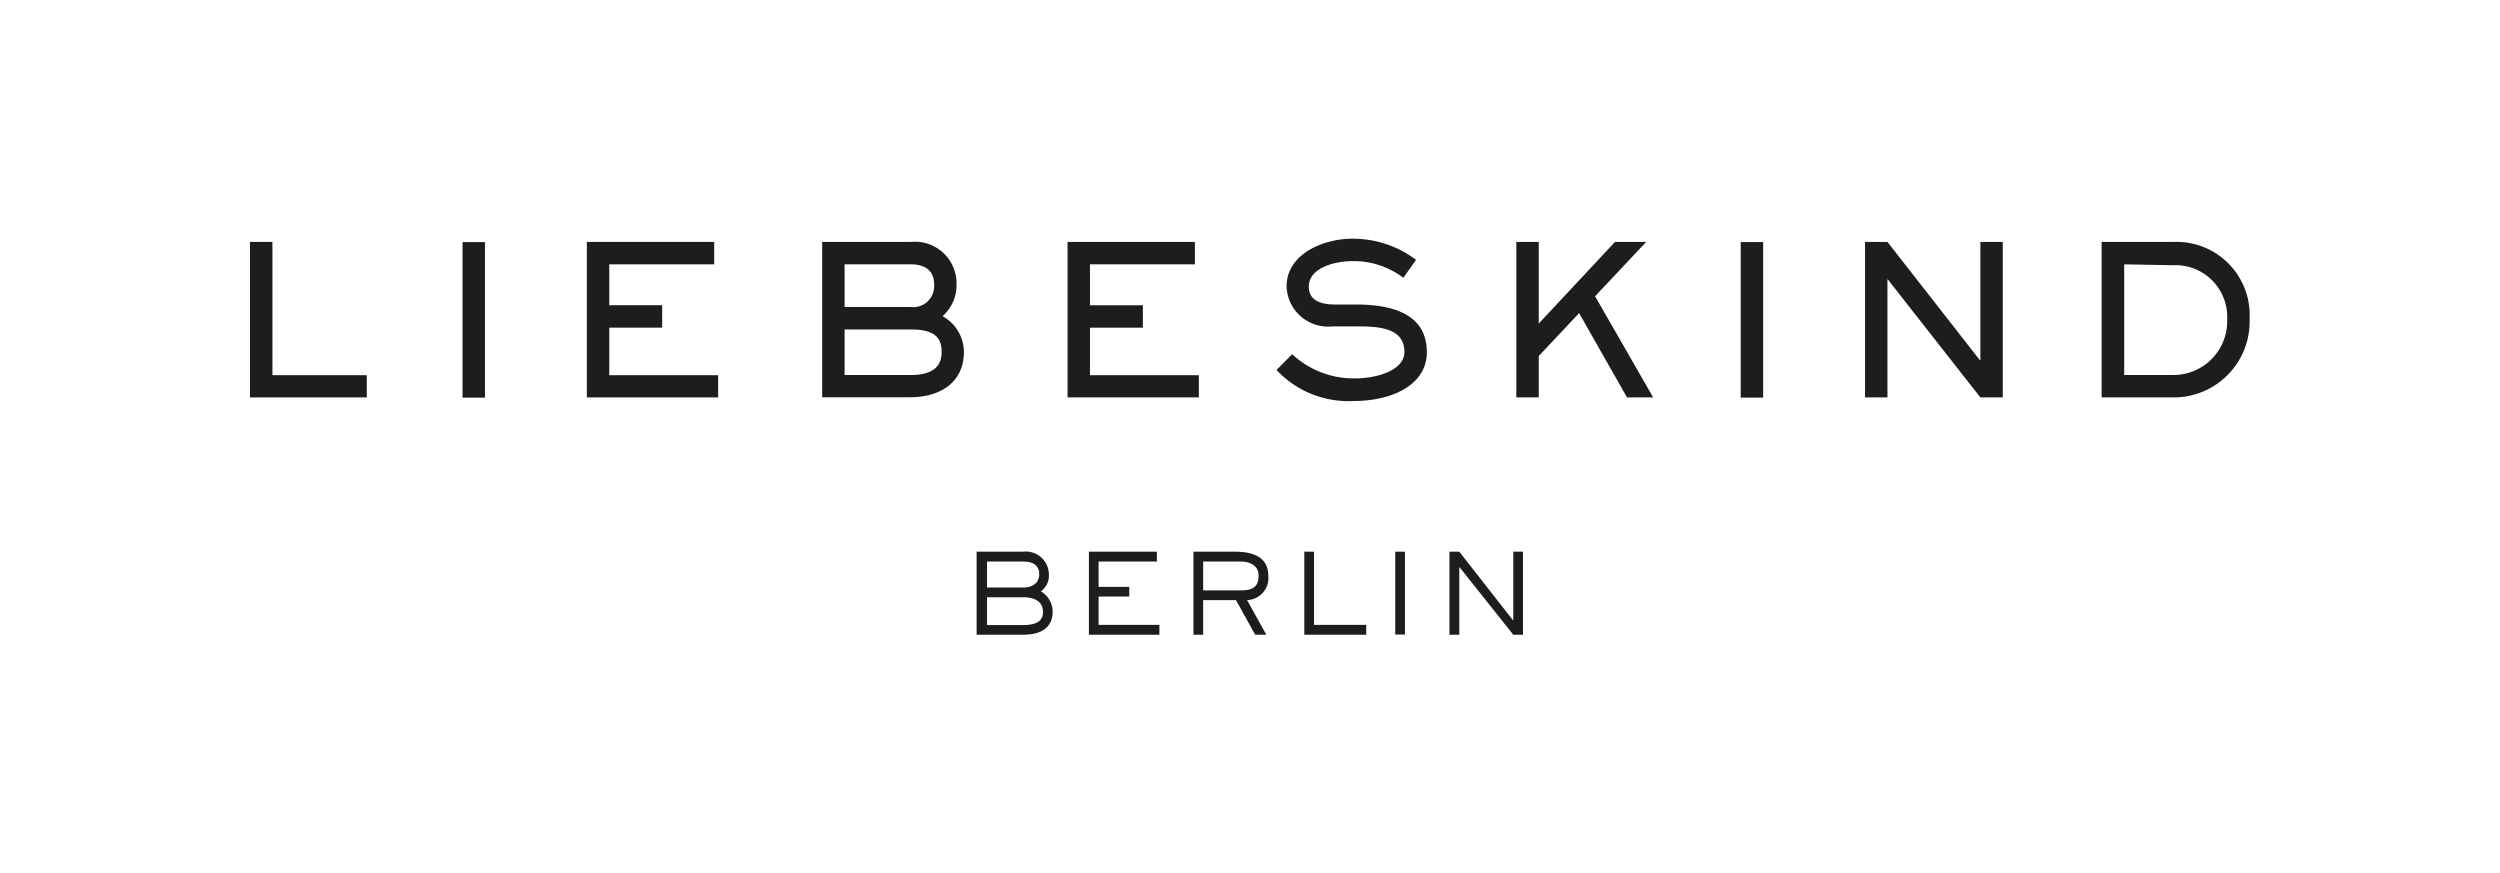
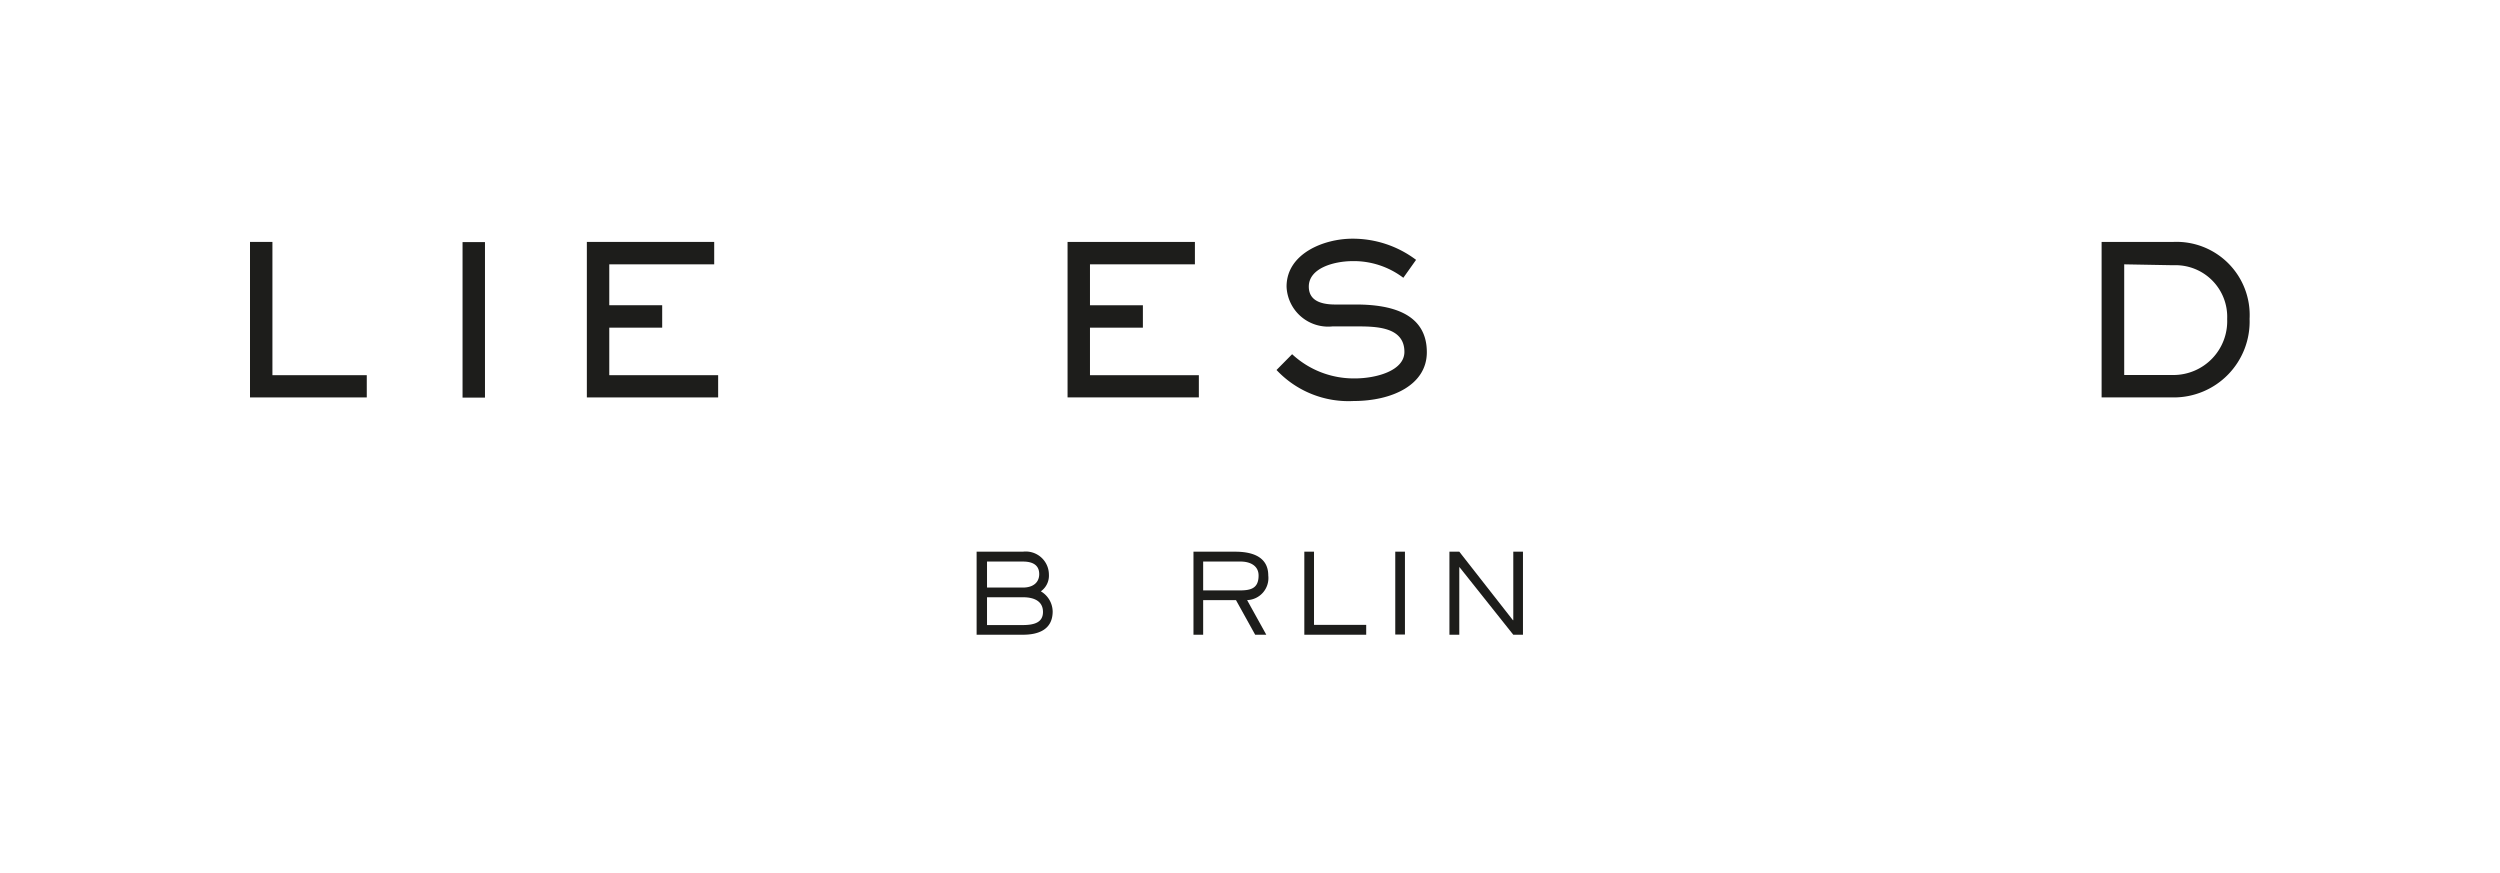
<svg xmlns="http://www.w3.org/2000/svg" viewBox="0 0 166 58" height="58" width="166">
  <g transform="translate(16.6,15.849) scale(1.191) translate(0,0)">
    <defs>
      <style>.cls-1{fill:none}.cls-2{fill:#1d1d1b}.cls-3{clip-path:url(#clip-path)}</style>
      <clipPath transform="translate(-.77 -3.68)" id="clip-path">
        <path d="M.77 3.68h111.48v22.08H.77z" class="cls-1" />
      </clipPath>
    </defs>
    <title>Liebeskind_Berlin</title>
    <path d="M0 .18v8.67h6.51V7.61H1.25V.18H0zM11.85.19h1.25v8.67h-1.25zM18.78.18v8.67h7.32V7.61h-6.07V4.96h2.95V3.71h-2.95V1.43h5.85V.18h-7.1z" class="cls-2" />
    <g class="cls-3">
-       <path transform="translate(-.77 -3.68)" d="M37.61 3.86a2.32 2.32 0 0 1 2.55 2.36A2.3 2.3 0 0 1 39.38 8a2.28 2.28 0 0 1 1.19 2c0 1.66-1.28 2.52-3 2.52h-4.9V3.86zm0 3.63a1.17 1.17 0 0 0 1.3-1.27c0-.69-.42-1.11-1.3-1.11h-3.69v2.38zm0 3.79c1.17 0 1.72-.44 1.72-1.27s-.41-1.27-1.72-1.27h-3.69v2.54z" class="cls-2" />
-     </g>
+       </g>
    <path d="M45.58.18v8.67h7.32V7.61h-6.07V4.96h2.95V3.71h-2.95V1.43h5.85V.18h-7.1z" class="cls-2" />
    <g class="cls-3">
      <path transform="translate(-.77 -3.68)" d="M58.87 10.12a5.05 5.05 0 0 0 3.5 1.35c1.17 0 2.76-.42 2.76-1.48 0-1.42-1.63-1.42-2.71-1.42h-1.3a2.32 2.32 0 0 1-2.56-2.22c0-1.84 2.08-2.67 3.67-2.67a5.86 5.86 0 0 1 3.55 1.18l-.71 1a4.57 4.57 0 0 0-2.8-.93c-1.09 0-2.47.4-2.47 1.42 0 .67.49 1 1.48 1h1.15c2 0 3.95.51 3.95 2.66 0 1.82-1.93 2.72-4.09 2.72A5.5 5.5 0 0 1 58 11z" class="cls-2" />
    </g>
-     <path d="M76.1.18l-4.25 4.55V.18H70.6v8.67h1.25V6.54l2.25-2.39 2.67 4.7h1.46l-3.24-5.64L77.84.18H76.1zM83.11.19h1.25v8.67h-1.25zM96.47.18v6.59h-.03L91.29.18h-1.25v8.67h1.25V2.27h.02l5.16 6.58h1.25V.18h-1.25z" class="cls-2" />
    <g class="cls-3">
      <path transform="translate(-.77 -3.68)" d="M108 3.86a4.08 4.08 0 0 1 4.25 4.29 4.23 4.23 0 0 1-4.25 4.38h-4V3.86zm-2.74 1.25v6.17H108a3 3 0 0 0 3-3.12 2.88 2.88 0 0 0-3-3zM43.86 21.13a1.29 1.29 0 0 1 1.45 1.27 1.07 1.07 0 0 1-.45.94 1.33 1.33 0 0 1 .66 1.12c0 1.07-.88 1.3-1.66 1.3h-2.58v-4.63zm0 2c.59 0 .91-.3.91-.75s-.29-.7-.91-.7h-2v1.45zm0 2.09c.68 0 1.12-.17 1.12-.73s-.43-.82-1.12-.82h-2v1.55z" class="cls-2" />
    </g>
-     <path d="M46.77 17.45v4.63h3.93v-.55h-3.39v-1.58h1.71v-.54h-1.71V18h3.25v-.55h-3.79z" class="cls-2" />
    <g class="cls-3">
      <path transform="translate(-.77 -3.68)" d="M57.43 25.76h-.62l-1.07-1.93h-1.83v1.93h-.54v-4.63h2.31c.69 0 1.86.13 1.86 1.33a1.23 1.23 0 0 1-1.18 1.37zm-1.53-2.47c.61 0 1.1-.07 1.1-.83 0-.57-.5-.78-1-.78h-2.09v1.61z" class="cls-2" />
    </g>
    <path d="M58.78 17.45v4.63h3.45v-.55h-2.91v-4.08h-.54zM63.85 17.45h.54v4.62h-.54zM70.43 17.45v3.82h-.02l-2.99-3.82h-.55v4.63h.55v-3.77h.01l3 3.77h.54v-4.63h-.54z" class="cls-2" />
  </g>
-   <rect fill="none" height="58" width="166" y="0" x="0" />
</svg>